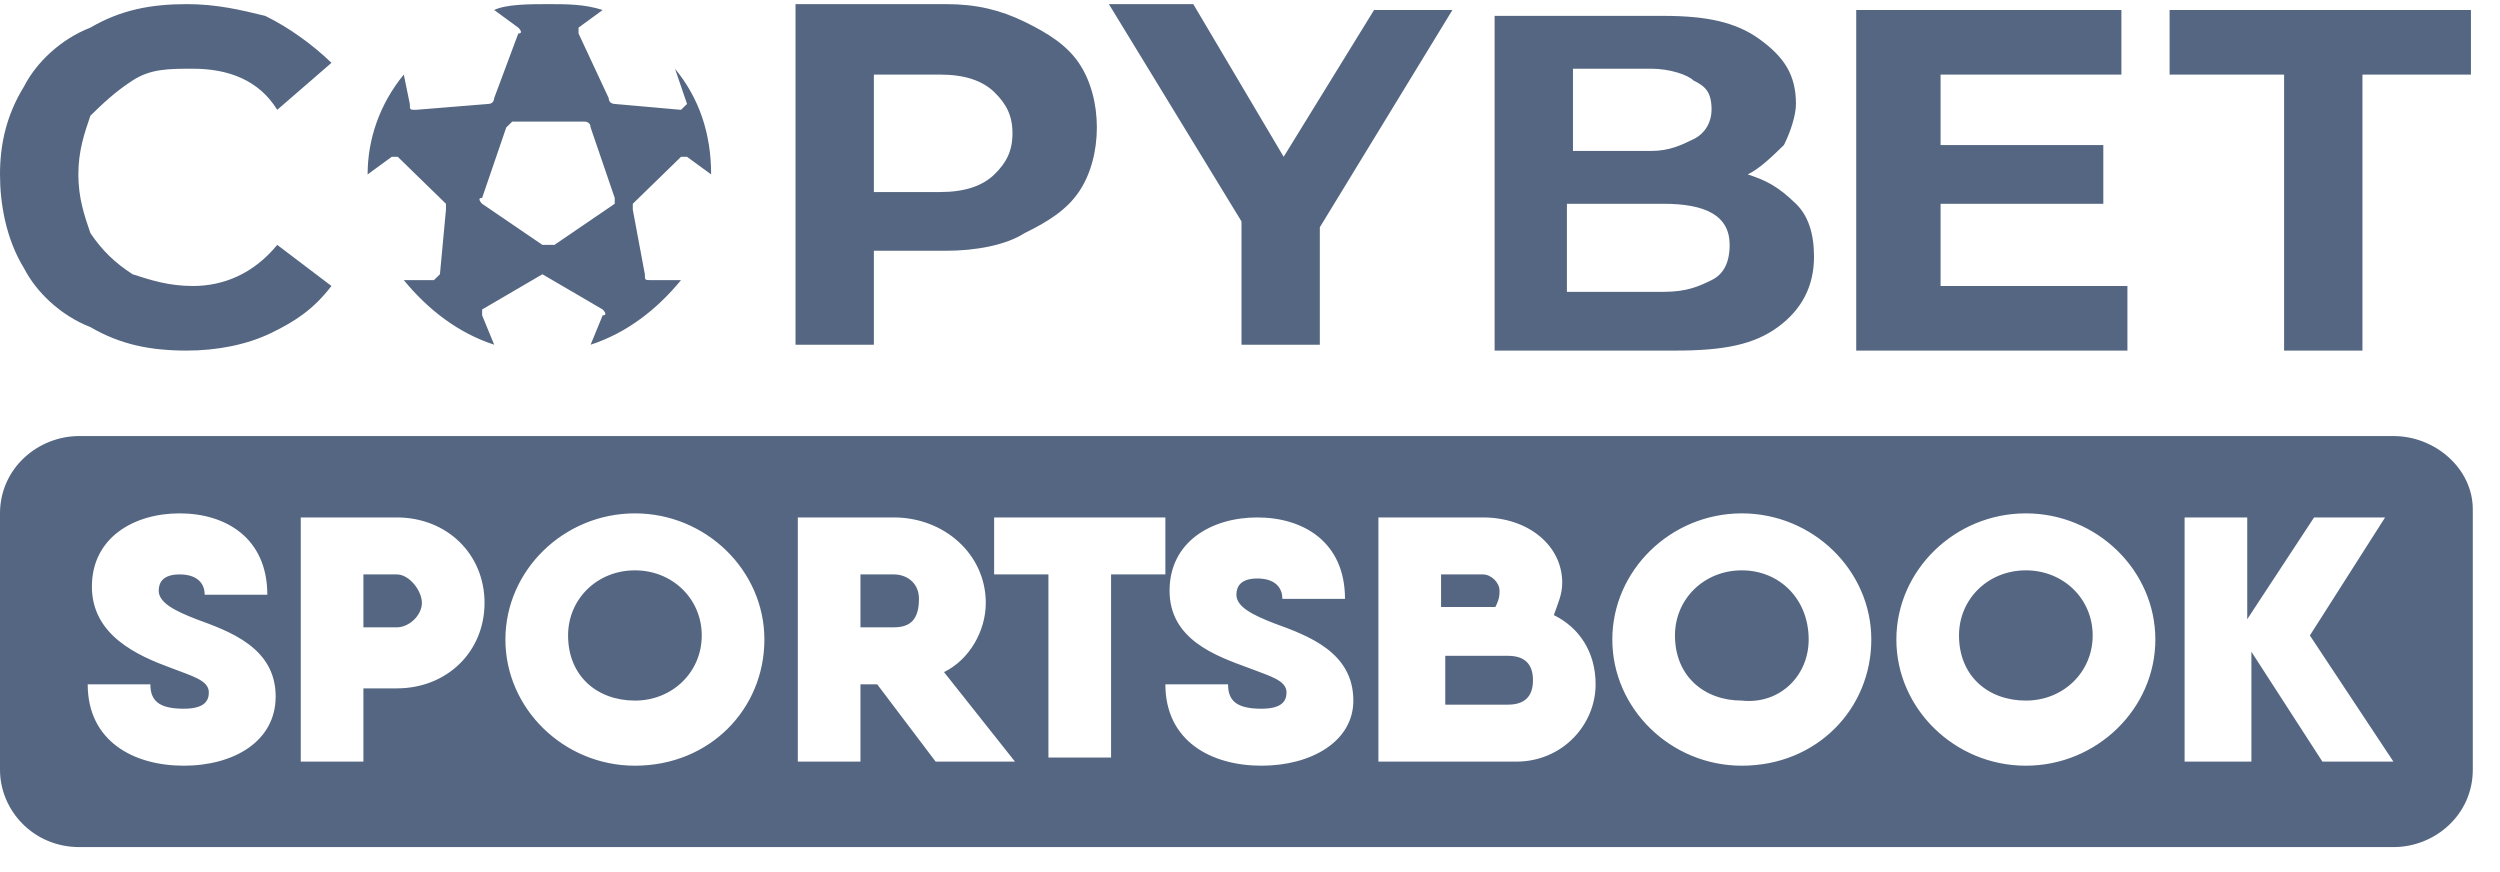
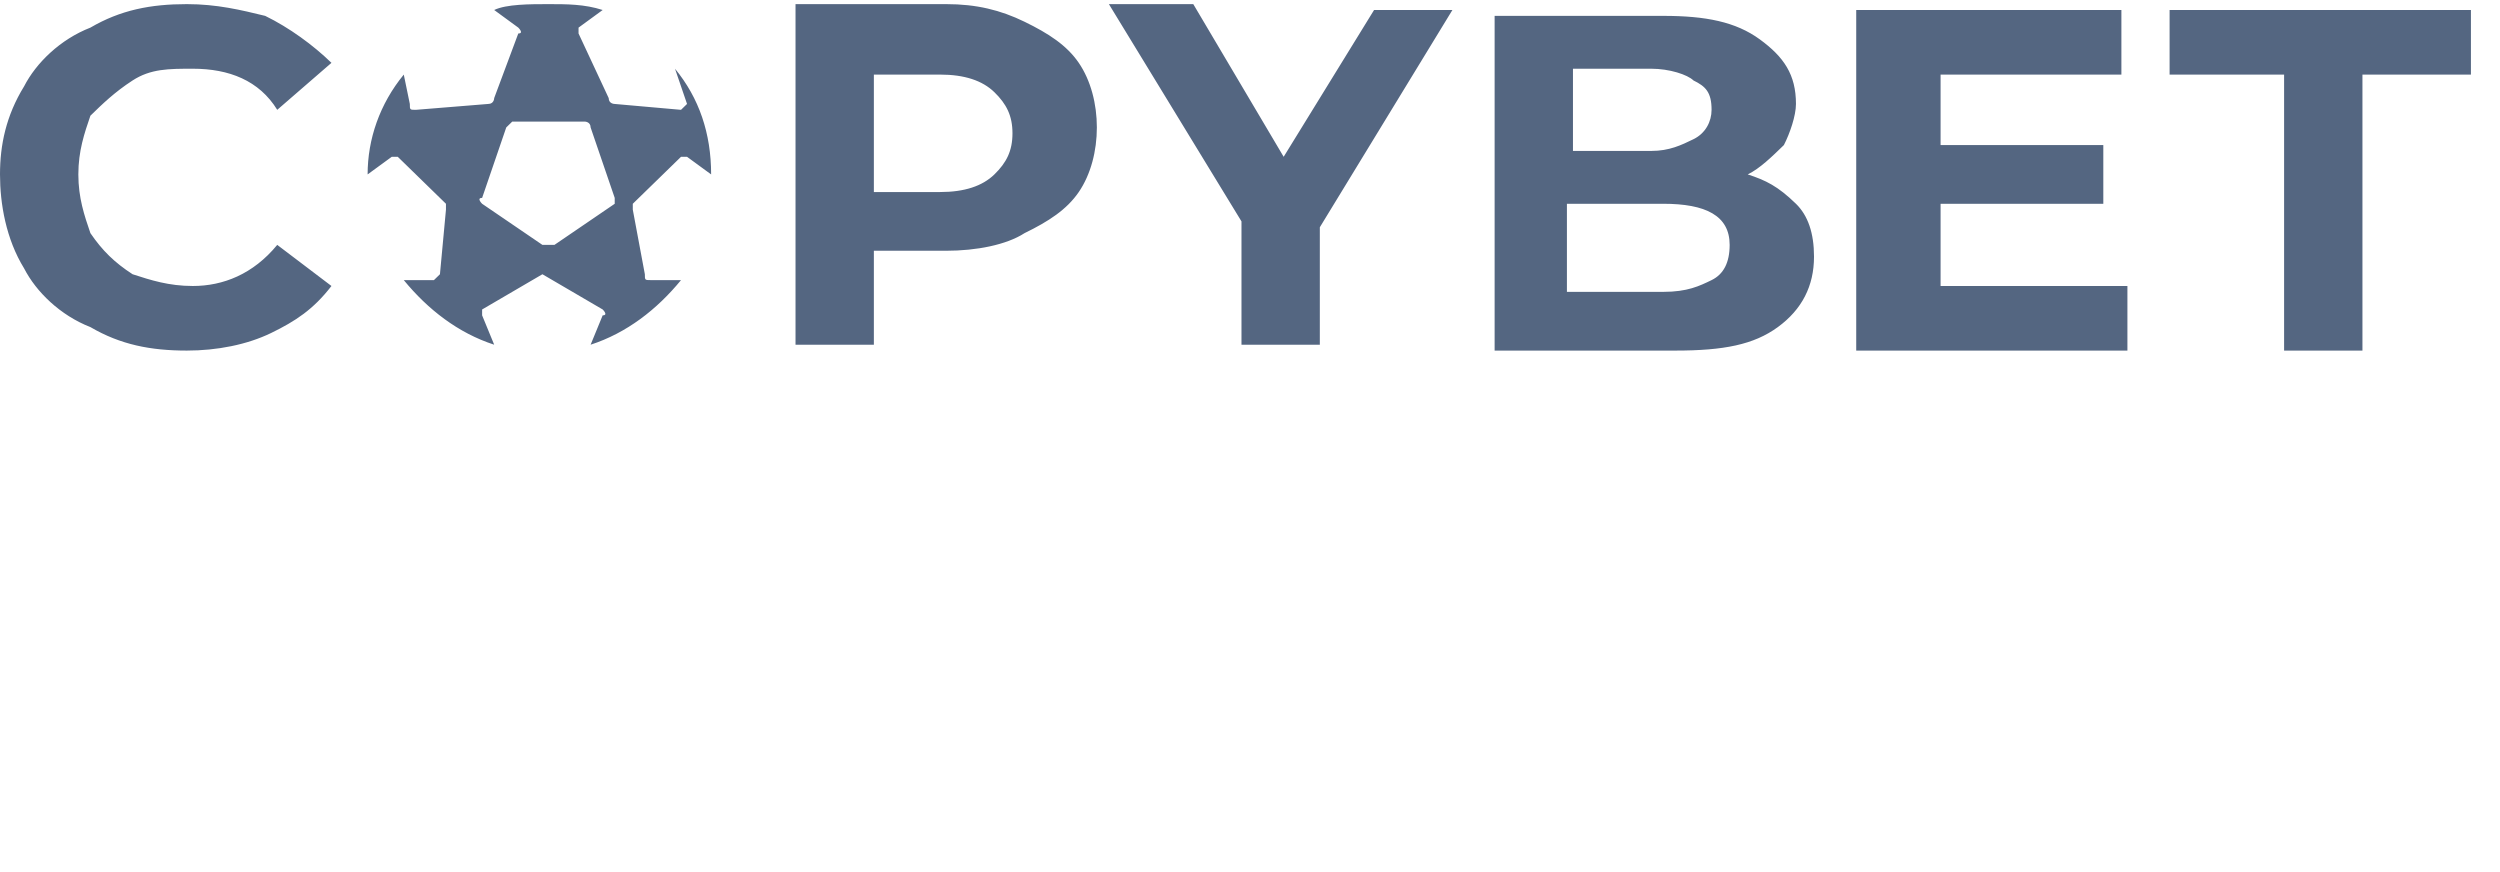
<svg xmlns="http://www.w3.org/2000/svg" width="86" height="30" viewBox="0 0 86 30" fill="none">
-   <path d="M59.918 19.62C58.625 19.62 57.619 20.6 57.619 21.86C57.619 23.26 58.625 24.1 59.918 24.1C61.212 24.24 62.218 23.26 62.218 22C62.218 20.6 61.212 19.62 59.918 19.62ZM51.872 22.56H49.717V24.24H51.872C52.447 24.24 52.734 23.96 52.734 23.4C52.734 22.84 52.447 22.56 51.872 22.56ZM82.334 15H2.73C1.293 15 0 16.12 0 17.66V26.48C0 27.88 1.15 29.14 2.73 29.14H82.334C83.771 29.14 85.064 28.02 85.064 26.48V17.52C85.064 16.12 83.771 15 82.334 15ZM6.322 26.34C4.598 26.34 3.017 25.5 3.017 23.54H5.173C5.173 24.1 5.46 24.38 6.322 24.38C7.041 24.38 7.184 24.1 7.184 23.82C7.184 23.4 6.61 23.26 5.891 22.98C4.742 22.56 3.161 21.86 3.161 20.18C3.161 18.5 4.598 17.66 6.179 17.66C7.759 17.66 9.196 18.5 9.196 20.46H7.041C7.041 20.04 6.753 19.76 6.179 19.76C5.604 19.76 5.46 20.04 5.46 20.32C5.46 20.74 6.035 21.02 6.753 21.3C7.903 21.72 9.483 22.28 9.483 23.96C9.483 25.5 8.047 26.34 6.322 26.34ZM13.65 23.68H12.501V26.2H10.346V17.8H12.501H13.65C15.375 17.8 16.668 19.06 16.668 20.74C16.668 22.42 15.375 23.68 13.65 23.68ZM21.841 26.34C19.398 26.34 17.386 24.38 17.386 22C17.386 19.62 19.398 17.66 21.841 17.66C24.284 17.66 26.295 19.62 26.295 22C26.295 24.38 24.427 26.34 21.841 26.34ZM32.186 26.2L30.175 23.54H29.6V26.2H27.445V17.8H29.6H30.75C32.474 17.8 33.911 19.06 33.911 20.74C33.911 21.72 33.336 22.7 32.474 23.12L34.916 26.2H32.186ZM40.089 19.76H38.221V26.06H36.066V19.76H34.198V17.8H38.221H40.089V19.76ZM43.394 26.34C41.67 26.34 40.089 25.5 40.089 23.54H42.245C42.245 24.1 42.532 24.38 43.394 24.38C44.113 24.38 44.256 24.1 44.256 23.82C44.256 23.4 43.682 23.26 42.963 22.98C41.814 22.56 40.233 22 40.233 20.32C40.233 18.64 41.67 17.8 43.251 17.8C44.831 17.8 46.268 18.64 46.268 20.6H44.113C44.113 20.18 43.825 19.9 43.251 19.9C42.676 19.9 42.532 20.18 42.532 20.46C42.532 20.88 43.107 21.16 43.825 21.44C44.975 21.86 46.555 22.42 46.555 24.1C46.555 25.5 45.118 26.34 43.394 26.34ZM52.159 26.2H47.849H47.417V17.8H49.573H51.01C52.59 17.8 53.74 18.78 53.74 20.04C53.74 20.46 53.596 20.74 53.452 21.16C54.315 21.58 54.889 22.42 54.889 23.54C54.889 24.94 53.74 26.2 52.159 26.2ZM59.918 26.34C57.476 26.34 55.464 24.38 55.464 22C55.464 19.62 57.476 17.66 59.918 17.66C62.361 17.66 64.373 19.62 64.373 22C64.373 24.38 62.505 26.34 59.918 26.34ZM69.689 26.34C67.247 26.34 65.235 24.38 65.235 22C65.235 19.62 67.247 17.66 69.689 17.66C72.132 17.66 74.144 19.62 74.144 22C74.144 24.38 72.132 26.34 69.689 26.34ZM79.891 26.2L77.448 22.42V26.2H75.15V17.8H77.305V21.3L79.604 17.8H82.047L79.46 21.86L82.334 26.2H79.891ZM21.841 19.62C20.548 19.62 19.542 20.6 19.542 21.86C19.542 23.26 20.548 24.1 21.841 24.1C23.134 24.1 24.14 23.12 24.14 21.86C24.14 20.6 23.134 19.62 21.841 19.62ZM51.584 20.32C51.584 20.04 51.297 19.76 51.01 19.76H49.573V20.88H51.441C51.584 20.6 51.584 20.46 51.584 20.32ZM30.75 19.76H29.6V21.58H30.75C31.324 21.58 31.612 21.3 31.612 20.6C31.612 20.04 31.181 19.76 30.75 19.76ZM69.689 19.62C68.396 19.62 67.39 20.6 67.39 21.86C67.39 23.26 68.396 24.1 69.689 24.1C70.983 24.1 71.988 23.12 71.988 21.86C71.988 20.6 70.983 19.62 69.689 19.62ZM13.65 19.76H12.501V21.58H13.65C14.082 21.58 14.513 21.16 14.513 20.74C14.513 20.32 14.082 19.76 13.65 19.76Z" fill="#546681" />
  <path d="M66.756 7.01H72.354V4.99H66.756V2.566H72.976V0.344H63.854V12.06H73.183V9.838H66.756V7.01ZM74.841 2.566H78.573V12.06H81.268V2.566H85V0.344H74.634V2.566H74.841ZM60.122 6C60.537 5.798 60.951 5.394 61.366 4.99C61.573 4.586 61.781 3.98 61.781 3.576C61.781 2.566 61.366 1.96 60.537 1.354C59.707 0.748 58.671 0.546 57.219 0.546H51.415V12.06H57.634C59.293 12.06 60.329 11.858 61.158 11.252C61.988 10.646 62.402 9.838 62.402 8.828C62.402 8.02 62.195 7.414 61.781 7.01C61.158 6.404 60.744 6.202 60.122 6ZM54.11 2.364H56.805C57.427 2.364 58.049 2.566 58.256 2.768C58.671 2.97 58.878 3.172 58.878 3.778C58.878 4.182 58.671 4.586 58.256 4.788C57.842 4.99 57.427 5.192 56.805 5.192H54.11V2.364ZM58.878 9.636C58.463 9.838 58.049 10.04 57.219 10.04H53.902V7.01H57.219C58.671 7.01 59.5 7.414 59.5 8.424C59.5 9.03 59.293 9.434 58.878 9.636ZM35.244 0.748C34.415 0.344 33.585 0.142 32.549 0.142H27.366V11.858H30.061V8.626H32.549C33.585 8.626 34.622 8.424 35.244 8.02C36.073 7.616 36.695 7.212 37.11 6.606C37.524 6 37.732 5.192 37.732 4.384C37.732 3.576 37.524 2.768 37.11 2.162C36.695 1.556 36.073 1.152 35.244 0.748ZM34.207 6C33.793 6.404 33.171 6.606 32.342 6.606H30.061V2.566H32.342C33.171 2.566 33.793 2.768 34.207 3.172C34.622 3.576 34.829 3.98 34.829 4.586C34.829 5.192 34.622 5.596 34.207 6ZM23.634 3.576L23.427 3.778L21.146 3.576C21.146 3.576 20.939 3.576 20.939 3.374L19.902 1.152V0.95L20.732 0.344C20.11 0.142 19.488 0.142 18.866 0.142C18.244 0.142 17.415 0.142 17 0.344L17.829 0.95C17.829 0.95 18.037 1.152 17.829 1.152L17 3.374C17 3.374 17 3.576 16.793 3.576L14.305 3.778C14.098 3.778 14.098 3.778 14.098 3.576L13.89 2.566C13.061 3.576 12.646 4.788 12.646 6L13.476 5.394H13.683L15.341 7.01V7.212L15.134 9.434L14.927 9.636H13.89C14.72 10.646 15.756 11.454 17 11.858L16.585 10.848V10.646L18.659 9.434L20.732 10.646C20.732 10.646 20.939 10.848 20.732 10.848L20.317 11.858C21.561 11.454 22.598 10.646 23.427 9.636H22.39C22.183 9.636 22.183 9.636 22.183 9.434L21.768 7.212V7.01L23.427 5.394H23.634L24.463 6C24.463 4.586 24.049 3.374 23.22 2.364L23.634 3.576ZM21.146 7.01L19.073 8.424C19.073 8.424 19.073 8.424 18.866 8.424C18.866 8.424 18.866 8.424 18.659 8.424L16.585 7.01C16.585 7.01 16.378 6.808 16.585 6.808L17.415 4.384L17.622 4.182H18.866H20.11C20.11 4.182 20.317 4.182 20.317 4.384L21.146 6.808V7.01ZM44.158 5.394L41.049 0.142H38.146L42.707 7.616V11.858H45.402V7.818L49.963 0.344H47.268L44.158 5.394ZM4.561 2.768C5.183 2.364 5.805 2.364 6.634 2.364C7.878 2.364 8.915 2.768 9.537 3.778L11.402 2.162C10.78 1.556 9.951 0.95 9.122 0.546C8.293 0.344 7.463 0.142 6.427 0.142C5.183 0.142 4.146 0.344 3.11 0.95C2.073 1.354 1.244 2.162 0.829 2.97C0.207 3.98 0 4.99 0 6C0 7.01 0.207 8.222 0.829 9.232C1.244 10.04 2.073 10.848 3.11 11.252C4.146 11.858 5.183 12.06 6.427 12.06C7.463 12.06 8.5 11.858 9.329 11.454C10.159 11.05 10.78 10.646 11.402 9.838L9.537 8.424C8.707 9.434 7.671 9.838 6.634 9.838C5.805 9.838 5.183 9.636 4.561 9.434C3.939 9.03 3.524 8.626 3.11 8.02C2.902 7.414 2.695 6.808 2.695 6C2.695 5.192 2.902 4.586 3.11 3.98C3.524 3.576 3.939 3.172 4.561 2.768Z" fill="#546681" />
</svg>